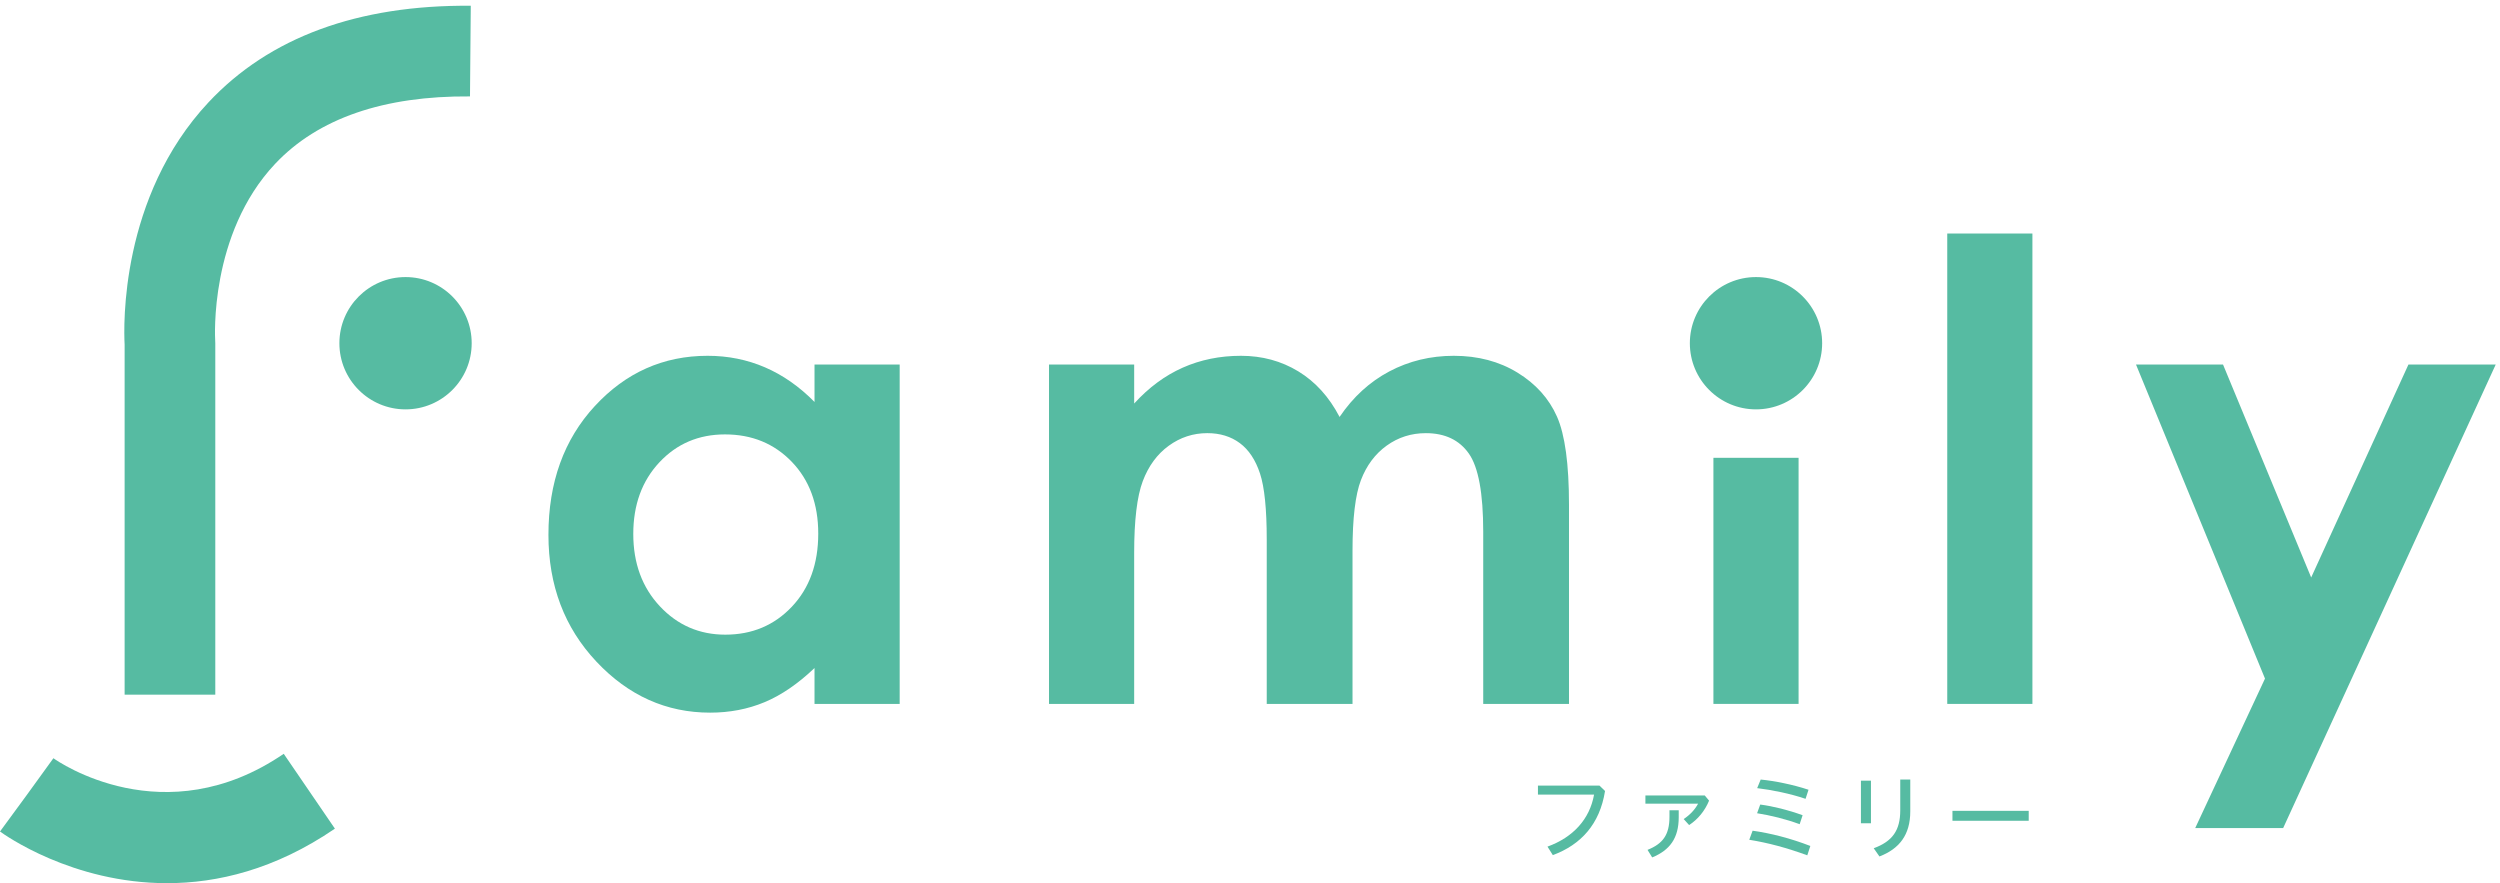
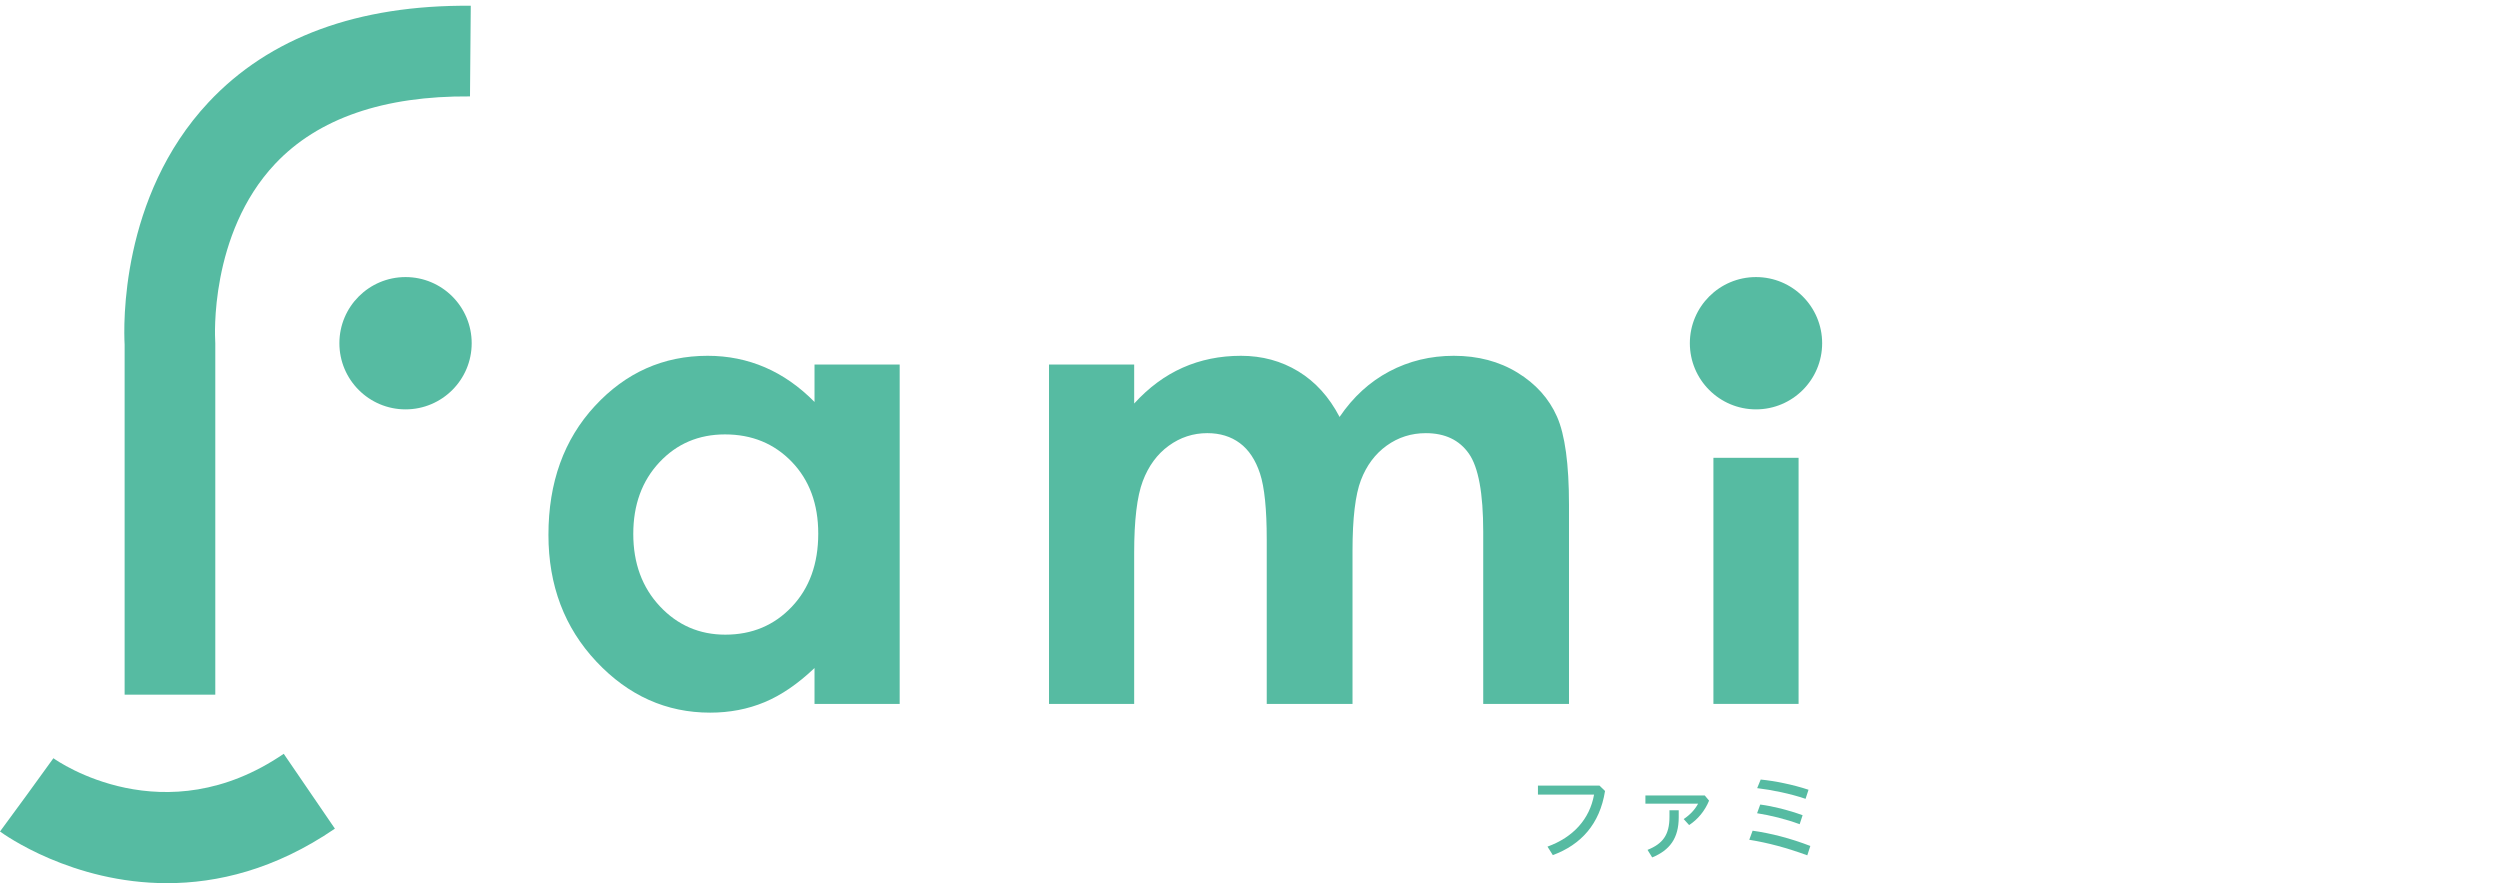
<svg xmlns="http://www.w3.org/2000/svg" enable-background="new 0 0 283 100" height="100" viewBox="0 0 283 100" width="283">
  <g fill="#56bba2">
    <path d="m181.69 89.54c-.594 3.76-2.733 6.083-5.91 7.26l-.604-.962c2.917-1.059 4.775-3.112 5.272-5.888h-6.353v-1.016h6.968z" />
-     <path d="m193.467 90.632c-.476 1.156-1.264 2.117-2.258 2.766l-.616-.68c.713-.476 1.275-1.07 1.631-1.74h-5.964v-.929h6.72zm-3.436 1.09v.789c0 2.366-1.004 3.728-3.003 4.548l-.529-.853c1.728-.692 2.484-1.697 2.484-3.739v-.746h1.048z" />
+     <path d="m193.467 90.632c-.476 1.156-1.264 2.117-2.258 2.766l-.616-.68c.713-.476 1.275-1.07 1.631-1.74h-5.964v-.929h6.72zm-3.436 1.09v.789c0 2.366-1.004 3.728-3.003 4.548l-.529-.853c1.728-.692 2.484-1.697 2.484-3.739v-.746h1.048" />
    <path d="m198.395 94.035c2.063.292 4.268.853 6.536 1.728l-.346 1.059c-2.333-.853-4.43-1.415-6.568-1.76zm.863-2.961c1.47.194 3.177.616 4.797 1.21l-.334 1.016c-1.61-.594-3.273-.994-4.818-1.242zm.054-2.83c1.545.151 3.63.562 5.413 1.156l-.335 1.027c-1.718-.584-3.781-1.005-5.478-1.21z" />
-     <path d="m210.657 88.373h1.135v4.819h-1.135zm5.586-.129v3.608c0 2.657-1.242 4.235-3.49 5.1l-.648-.93c2.118-.778 3.004-2.02 3.004-4.289v-3.49h1.134z" />
-     <path d="m229.65 91.787v1.124h-8.632v-1.124z" />
    <path d="m92.203 41.266h9.64v38.417h-9.64v-4.06c-1.881 1.789-3.768 3.078-5.66 3.866-1.893.789-3.945 1.183-6.155 1.183-4.961 0-9.252-1.924-12.873-5.773s-5.432-8.634-5.432-14.354c0-5.932 1.752-10.793 5.255-14.583s7.759-5.685 12.768-5.685c2.304 0 4.466.436 6.489 1.306 2.022.872 3.891 2.178 5.608 3.919zm-10.134 7.909c-2.98 0-5.455 1.054-7.426 3.16-1.971 2.107-2.956 4.808-2.956 8.104 0 3.319 1.003 6.05 3.009 8.192s4.475 3.213 7.408 3.213c3.027 0 5.537-1.053 7.531-3.16 1.994-2.106 2.991-4.867 2.991-8.28 0-3.343-.998-6.05-2.991-8.122-1.994-2.071-4.516-3.107-7.566-3.107z" />
    <path d="m118.749 41.266h9.64v4.414c1.648-1.812 3.48-3.166 5.495-4.061 2.014-.894 4.211-1.342 6.59-1.342 2.402 0 4.569.588 6.501 1.765s3.486 2.896 4.664 5.156c1.531-2.26 3.41-3.978 5.636-5.156 2.226-1.177 4.659-1.765 7.297-1.765 2.732 0 5.135.635 7.208 1.906s3.563 2.93 4.47 4.979c.907 2.048 1.36 5.379 1.36 9.993v22.528h-9.71v-19.491c0-4.355-.542-7.303-1.625-8.845s-2.708-2.313-4.873-2.313c-1.648 0-3.125.471-4.432 1.412-1.306.942-2.277 2.242-2.913 3.902s-.953 4.326-.953 7.998v17.337h-9.71v-18.609c0-3.437-.254-5.926-.761-7.468-.508-1.542-1.269-2.689-2.283-3.443-1.015-.753-2.242-1.13-3.681-1.13-1.604 0-3.062.477-4.371 1.43-1.311.953-2.289 2.29-2.938 4.008-.649 1.719-.973 4.427-.973 8.122v17.09h-9.64v-38.417z" />
-     <path d="m220.429 26.435h9.64v53.248h-9.64z" />
    <path d="m193.959 51.824h9.64v27.858h-9.64z" />
-     <path d="m241.795 41.266h9.851l9.979 24.105 11.011-24.105h9.879l-24.061 52.471h-9.956l7.9-16.92z" />
    <circle cx="45.907" cy="38.853" r="7.488" />
    <circle cx="198.779" cy="38.853" r="7.488" />
    <path d="m18.908 99.975c-10.749 0-18.426-5.496-18.908-5.849l6.071-8.276-3.035 4.138 3.009-4.157c.505.362 12.551 8.741 26.074-.502l5.792 8.474c-6.786 4.637-13.324 6.172-19.003 6.172z" />
    <path d="m24.371 78.634h-10.264v-39.625c-.113-2.08-.519-16.726 9.496-27.426 6.893-7.365 16.904-11.038 29.688-10.933l-.088 10.263c-9.757-.078-17.198 2.481-22.049 7.622-7.504 7.953-6.804 19.837-6.796 19.956l.013.363z" />
  </g>
-   <path d="m0 0h283v100h-283z" fill="none" />
</svg>